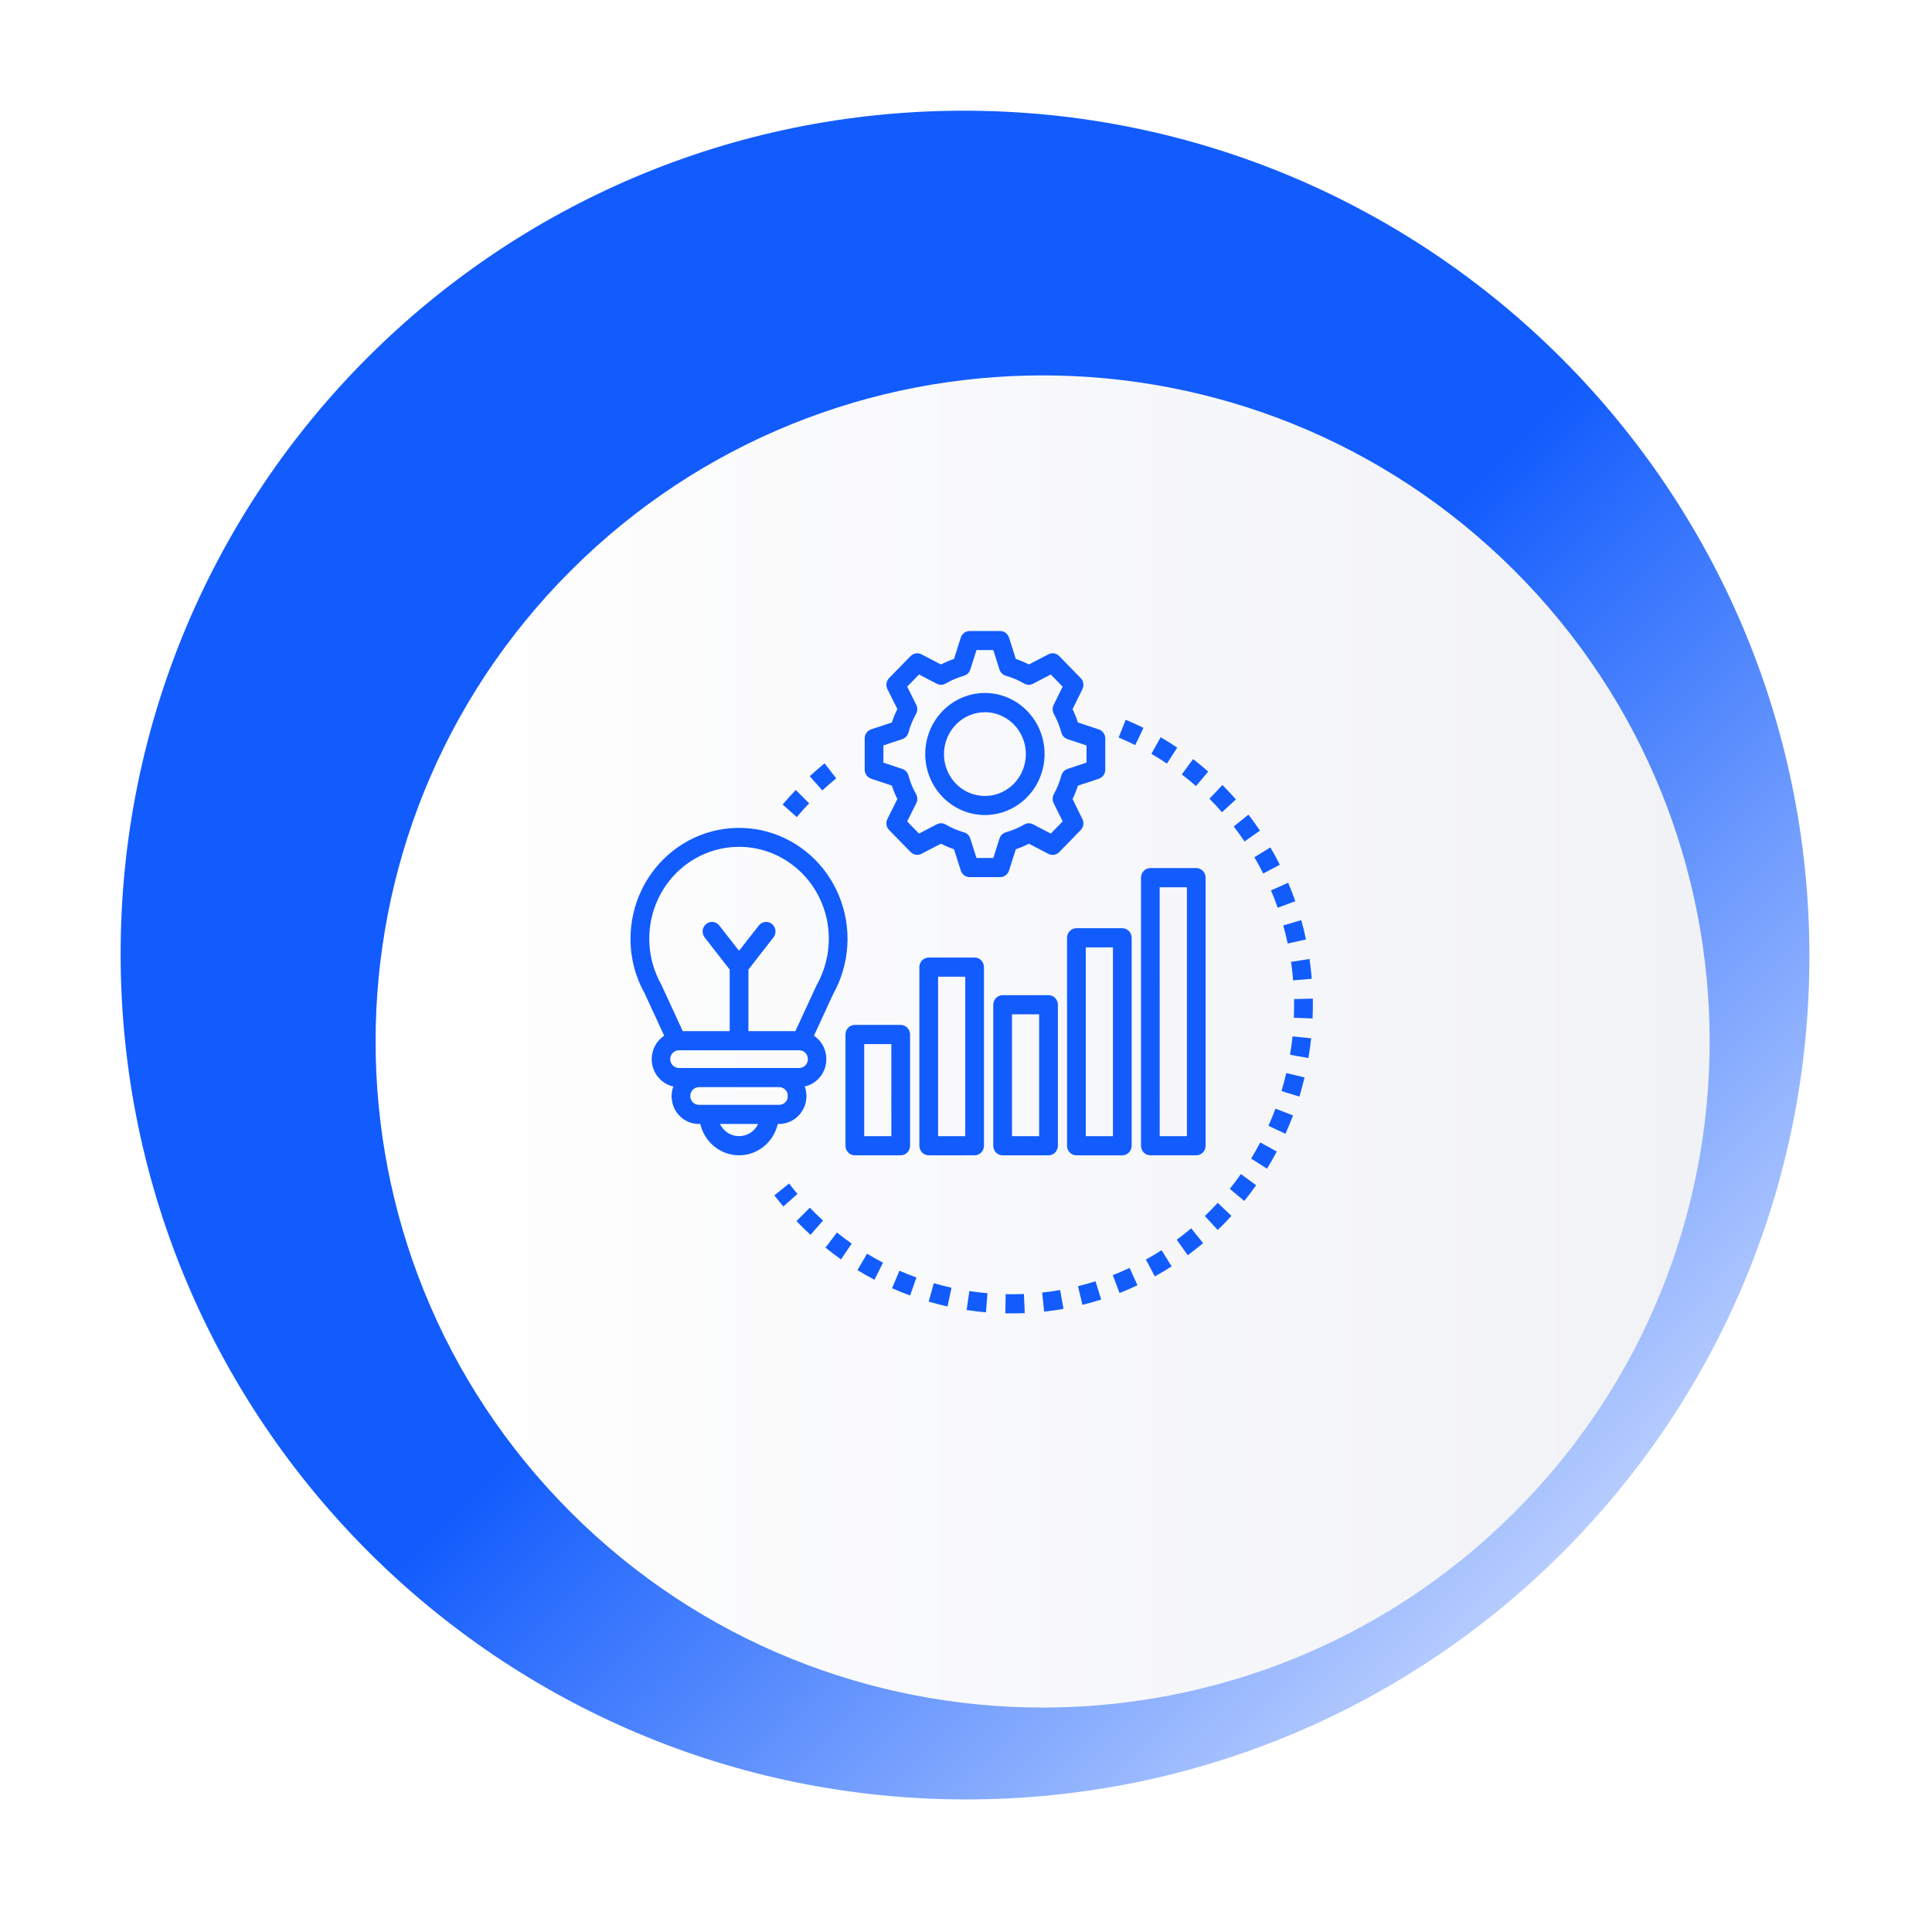
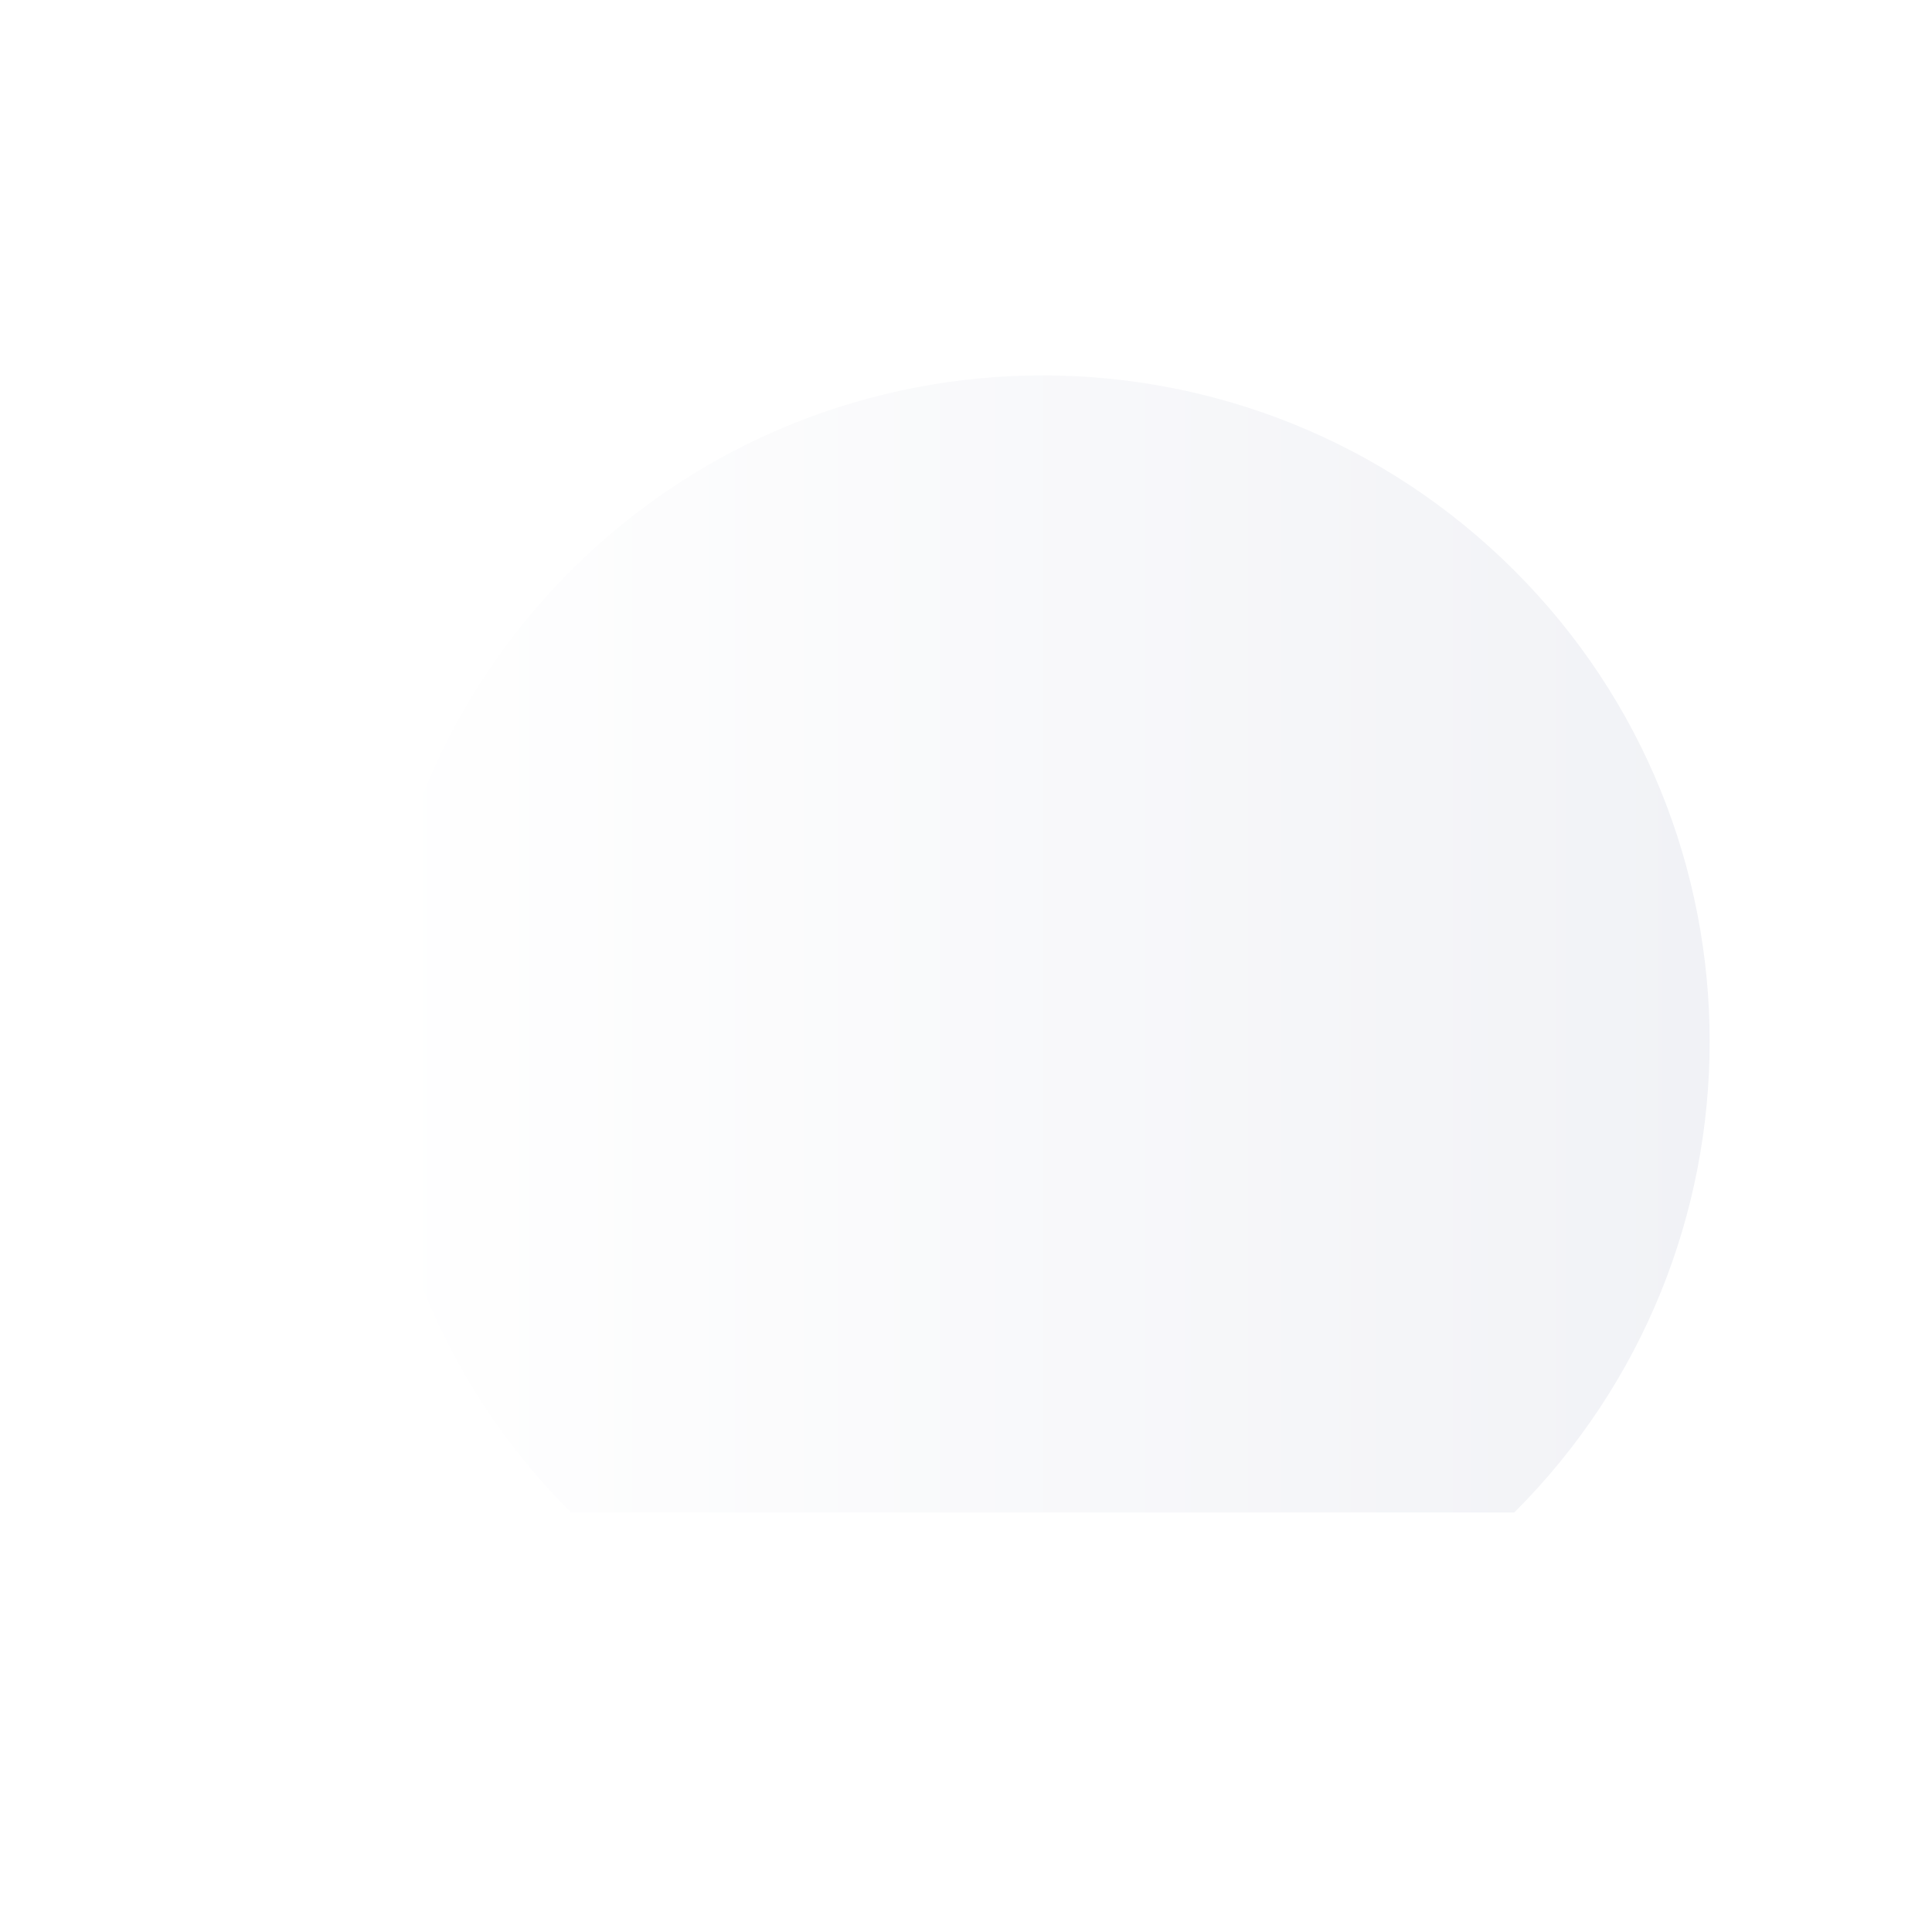
<svg xmlns="http://www.w3.org/2000/svg" width="57" height="57" viewBox="0 0 57 57" fill="none">
-   <path d="M28.506 53.089C42.264 53.089 53.402 41.936 53.383 28.177C53.363 14.419 42.194 3.266 28.435 3.266C14.677 3.266 3.539 14.419 3.559 28.177C3.578 41.936 14.747 53.089 28.506 53.089Z" fill="url(#paint0_linear_892_11907)" />
  <g filter="url(#filter0_d_892_11907)">
-     <path d="M42.332 42.279C50.018 34.604 50.018 22.162 42.332 14.487C34.647 6.813 22.187 6.813 14.501 14.487C6.816 22.162 6.816 34.604 14.501 42.279C22.187 49.953 34.647 49.953 42.332 42.279Z" fill="url(#paint1_linear_892_11907)" />
+     <path d="M42.332 42.279C50.018 34.604 50.018 22.162 42.332 14.487C34.647 6.813 22.187 6.813 14.501 14.487C6.816 22.162 6.816 34.604 14.501 42.279Z" fill="url(#paint1_linear_892_11907)" />
  </g>
-   <path d="M24.693 36.363C24.835 36.478 24.979 36.585 25.127 36.69L24.814 37.156C24.657 37.045 24.503 36.93 24.353 36.809L24.693 36.363ZM37.991 27.837L38.531 27.717C38.491 27.527 38.444 27.335 38.391 27.148L37.86 27.304C37.909 27.481 37.954 27.658 37.991 27.837ZM23.499 36.027C23.633 36.166 23.771 36.301 23.913 36.432L24.281 36.01C24.147 35.887 24.019 35.761 23.892 35.63L23.499 36.027ZM38.151 28.925L38.701 28.877C38.686 28.682 38.663 28.486 38.635 28.293L38.088 28.379C38.118 28.555 38.137 28.748 38.151 28.925ZM37.696 26.781L38.216 26.589C38.152 26.405 38.081 26.222 38.005 26.044L37.498 26.27C37.57 26.437 37.636 26.608 37.696 26.781ZM26.319 38.007C26.495 38.084 26.671 38.155 26.851 38.222L27.037 37.69C26.868 37.628 26.7 37.56 26.536 37.489L26.319 38.007ZM25.298 37.473C25.463 37.573 25.628 37.666 25.799 37.757L26.052 37.253C25.891 37.169 25.735 37.081 25.581 36.987L25.298 37.473ZM36.718 24.827L37.173 24.506C37.065 24.345 36.951 24.188 36.833 24.034L36.399 24.384C36.51 24.529 36.616 24.676 36.718 24.827ZM35.646 22.764C35.501 22.636 35.352 22.513 35.2 22.395L34.867 22.847C35.01 22.957 35.15 23.073 35.286 23.192L35.646 22.764ZM34.732 22.057C34.573 21.949 34.409 21.846 34.243 21.75L33.97 22.241C34.125 22.331 34.278 22.427 34.428 22.528L34.732 22.057ZM33.736 21.475C33.563 21.389 33.39 21.31 33.213 21.235L33.003 21.759C33.17 21.829 33.332 21.902 33.493 21.983L33.736 21.475ZM24.671 22.964L24.328 22.521C24.177 22.644 24.033 22.769 23.89 22.9L24.26 23.32C24.395 23.196 24.53 23.08 24.671 22.964ZM36.464 23.585C36.334 23.438 36.203 23.3 36.067 23.16L35.682 23.565C35.809 23.692 35.934 23.827 36.053 23.962L36.464 23.585ZM37.268 25.772L37.759 25.514C37.672 25.34 37.58 25.169 37.481 25.001L37.008 25.292C37.101 25.447 37.187 25.609 37.269 25.772H37.268ZM23.281 34.917L22.846 35.266C22.932 35.378 23.021 35.487 23.111 35.595L23.529 35.225C23.443 35.125 23.36 35.021 23.281 34.917ZM23.873 23.701L23.477 23.306C23.345 23.446 23.214 23.588 23.09 23.736L23.508 24.106C23.623 23.967 23.747 23.832 23.872 23.701H23.873ZM35.547 35.877L35.926 36.288C36.066 36.154 36.201 36.015 36.332 35.873L35.927 35.487C35.804 35.621 35.678 35.751 35.547 35.877ZM34.717 36.577L35.043 37.033C35.197 36.919 35.348 36.8 35.496 36.676L35.144 36.24C35.005 36.357 34.863 36.469 34.717 36.577ZM33.807 37.161L34.071 37.658C34.239 37.566 34.406 37.466 34.567 37.362L34.271 36.884C34.12 36.981 33.965 37.075 33.807 37.161ZM36.282 35.075L36.71 35.432C36.832 35.28 36.947 35.127 37.06 34.968L36.611 34.638C36.505 34.788 36.396 34.932 36.282 35.075ZM32.831 37.621L33.03 38.148C33.208 38.079 33.387 38.002 33.559 37.919L33.326 37.407C33.164 37.484 32.997 37.556 32.831 37.621ZM37.807 32.189L38.336 32.353C38.392 32.166 38.442 31.98 38.488 31.788L37.95 31.658C37.907 31.837 37.86 32.013 37.807 32.189ZM38.179 29.476C38.183 29.659 38.181 29.842 38.173 30.026L38.725 30.048C38.733 29.853 38.737 29.656 38.732 29.462L38.179 29.476ZM36.911 34.181L37.38 34.48C37.482 34.314 37.578 34.145 37.669 33.973L37.182 33.706C37.096 33.868 37.006 34.026 36.912 34.182L36.911 34.181ZM38.059 31.119L38.603 31.215C38.636 31.021 38.661 30.828 38.683 30.633L38.133 30.576C38.117 30.754 38.089 30.941 38.059 31.119ZM32.323 37.801C32.151 37.855 31.979 37.905 31.804 37.947L31.935 38.497C32.12 38.452 32.308 38.399 32.489 38.34L32.321 37.802L32.323 37.801ZM37.423 33.214L37.925 33.45C38.005 33.272 38.079 33.091 38.148 32.909L37.631 32.708C37.567 32.879 37.498 33.047 37.423 33.214ZM28.518 38.65C28.709 38.678 28.896 38.699 29.089 38.718L29.133 38.154C28.954 38.138 28.777 38.117 28.6 38.09L28.518 38.65ZM29.671 38.183L29.66 38.748C29.852 38.752 30.042 38.748 30.233 38.741L30.209 38.177C30.029 38.184 29.85 38.186 29.671 38.183ZM27.399 38.402C27.583 38.455 27.768 38.503 27.955 38.545L28.072 37.992C27.896 37.953 27.723 37.908 27.55 37.858L27.399 38.402ZM30.747 38.135L30.806 38.697C30.996 38.677 31.188 38.65 31.376 38.616L31.278 38.059C31.101 38.091 30.923 38.116 30.746 38.135H30.747ZM27.186 25.19C27.134 25.217 27.075 25.226 27.017 25.217C26.96 25.207 26.907 25.18 26.865 25.137L26.232 24.488C26.191 24.446 26.164 24.392 26.155 24.333C26.146 24.274 26.155 24.213 26.182 24.16L26.475 23.574C26.411 23.446 26.357 23.314 26.313 23.178L25.701 22.974C25.646 22.955 25.598 22.919 25.563 22.871C25.529 22.823 25.511 22.765 25.511 22.705V21.787C25.511 21.727 25.529 21.669 25.563 21.621C25.598 21.573 25.646 21.537 25.701 21.518L26.313 21.315C26.357 21.179 26.411 21.047 26.475 20.919L26.182 20.332C26.155 20.279 26.146 20.218 26.155 20.16C26.164 20.101 26.191 20.046 26.232 20.004L26.865 19.357C26.906 19.314 26.96 19.287 27.017 19.277C27.075 19.268 27.134 19.277 27.186 19.304L27.761 19.604C27.885 19.54 28.014 19.485 28.146 19.44L28.346 18.813C28.364 18.756 28.399 18.706 28.446 18.671C28.493 18.636 28.55 18.617 28.608 18.617H29.508C29.566 18.617 29.623 18.636 29.67 18.671C29.717 18.706 29.752 18.756 29.77 18.813L29.97 19.44C30.102 19.485 30.231 19.54 30.355 19.604L30.93 19.304C30.982 19.277 31.041 19.267 31.099 19.277C31.157 19.286 31.21 19.314 31.251 19.357L31.884 20.006C31.925 20.047 31.952 20.102 31.961 20.16C31.97 20.219 31.961 20.279 31.935 20.332L31.644 20.922C31.706 21.05 31.759 21.181 31.803 21.316L32.418 21.52C32.474 21.538 32.522 21.574 32.556 21.622C32.591 21.671 32.609 21.729 32.609 21.789V22.707C32.609 22.766 32.591 22.825 32.556 22.873C32.522 22.921 32.474 22.957 32.418 22.976L31.803 23.179C31.759 23.314 31.706 23.446 31.644 23.573L31.935 24.164C31.961 24.217 31.97 24.277 31.961 24.335C31.952 24.394 31.925 24.448 31.884 24.49L31.251 25.139C31.21 25.181 31.157 25.209 31.099 25.219C31.041 25.228 30.982 25.219 30.93 25.192L30.355 24.892C30.231 24.956 30.102 25.011 29.97 25.055L29.77 25.683C29.752 25.739 29.717 25.789 29.67 25.824C29.623 25.859 29.566 25.878 29.508 25.878H28.608C28.55 25.878 28.493 25.859 28.446 25.824C28.399 25.789 28.364 25.739 28.346 25.683L28.146 25.055C28.014 25.01 27.885 24.956 27.761 24.892L27.186 25.19ZM27.114 24.593L27.637 24.32C27.677 24.299 27.723 24.288 27.769 24.289C27.814 24.29 27.859 24.302 27.899 24.325C28.069 24.424 28.25 24.502 28.438 24.555C28.482 24.567 28.523 24.59 28.556 24.623C28.589 24.656 28.614 24.696 28.628 24.741L28.809 25.312H29.307L29.488 24.741C29.502 24.697 29.526 24.656 29.559 24.624C29.593 24.591 29.633 24.568 29.677 24.555C29.866 24.502 30.047 24.425 30.216 24.326C30.256 24.302 30.301 24.29 30.347 24.289C30.393 24.288 30.438 24.299 30.479 24.32L31.001 24.593L31.352 24.234L31.087 23.697C31.066 23.656 31.056 23.61 31.057 23.564C31.057 23.518 31.069 23.473 31.091 23.432C31.187 23.258 31.261 23.073 31.313 22.88C31.326 22.835 31.348 22.793 31.38 22.759C31.412 22.726 31.451 22.7 31.495 22.686L32.056 22.499V21.993L31.495 21.807C31.451 21.793 31.411 21.767 31.38 21.733C31.348 21.699 31.325 21.658 31.313 21.612C31.261 21.42 31.186 21.234 31.091 21.06C31.069 21.019 31.057 20.974 31.056 20.928C31.055 20.881 31.066 20.836 31.087 20.794L31.351 20.259L31.001 19.9L30.478 20.172C30.438 20.194 30.393 20.204 30.347 20.204C30.301 20.203 30.256 20.19 30.217 20.167C30.047 20.069 29.865 19.991 29.677 19.938C29.633 19.925 29.592 19.902 29.559 19.869C29.526 19.837 29.501 19.796 29.487 19.752L29.306 19.18H28.809L28.628 19.752C28.614 19.796 28.589 19.837 28.556 19.869C28.523 19.902 28.483 19.925 28.438 19.938C28.25 19.991 28.069 20.069 27.899 20.167C27.859 20.19 27.814 20.203 27.769 20.204C27.723 20.205 27.678 20.194 27.637 20.172L27.114 19.9L26.765 20.258L27.033 20.795C27.054 20.837 27.064 20.884 27.063 20.93C27.061 20.977 27.049 21.023 27.026 21.064C26.929 21.236 26.853 21.421 26.802 21.612C26.79 21.658 26.767 21.699 26.735 21.733C26.703 21.767 26.664 21.793 26.62 21.807L26.063 21.992V22.5L26.621 22.686C26.664 22.7 26.703 22.726 26.735 22.759C26.767 22.793 26.79 22.835 26.802 22.88C26.853 23.072 26.929 23.256 27.026 23.428C27.049 23.469 27.061 23.515 27.063 23.562C27.064 23.609 27.054 23.656 27.033 23.698L26.765 24.234L27.114 24.593ZM27.297 22.246C27.297 21.89 27.4 21.542 27.594 21.246C27.787 20.949 28.062 20.718 28.384 20.582C28.705 20.446 29.059 20.41 29.401 20.479C29.742 20.549 30.056 20.72 30.302 20.972C30.549 21.224 30.717 21.544 30.785 21.893C30.853 22.243 30.818 22.605 30.685 22.934C30.552 23.263 30.326 23.544 30.037 23.742C29.747 23.941 29.407 24.046 29.059 24.047C28.592 24.046 28.145 23.856 27.814 23.519C27.484 23.181 27.298 22.724 27.297 22.246ZM27.85 22.246C27.85 22.491 27.92 22.73 28.053 22.933C28.185 23.136 28.374 23.295 28.594 23.389C28.815 23.482 29.058 23.507 29.292 23.46C29.526 23.413 29.742 23.295 29.911 23.123C30.08 22.95 30.195 22.73 30.242 22.491C30.289 22.251 30.266 22.003 30.174 21.777C30.083 21.551 29.929 21.358 29.73 21.222C29.532 21.086 29.299 21.013 29.06 21.012C28.739 21.013 28.433 21.142 28.206 21.374C27.979 21.605 27.851 21.919 27.85 22.246ZM22.948 33.161C22.887 33.424 22.74 33.659 22.533 33.826C22.325 33.994 22.069 34.085 21.804 34.085C21.54 34.085 21.283 33.994 21.076 33.826C20.868 33.659 20.722 33.424 20.661 33.161H20.62C20.49 33.162 20.362 33.13 20.247 33.069C20.131 33.008 20.032 32.92 19.958 32.811C19.884 32.702 19.837 32.576 19.82 32.444C19.804 32.313 19.82 32.179 19.865 32.055C19.709 32.021 19.567 31.94 19.456 31.823C19.345 31.706 19.27 31.559 19.241 31.398C19.212 31.238 19.231 31.073 19.293 30.923C19.356 30.774 19.461 30.646 19.595 30.557L19.022 29.312C18.745 28.82 18.6 28.262 18.602 27.694C18.602 27.192 18.716 26.697 18.933 26.247C19.151 25.798 19.467 25.405 19.856 25.1C20.246 24.794 20.699 24.585 21.18 24.487C21.661 24.39 22.158 24.406 22.632 24.536C23.106 24.666 23.544 24.906 23.913 25.236C24.282 25.567 24.572 25.98 24.76 26.444C24.948 26.907 25.03 27.409 24.998 27.91C24.967 28.41 24.823 28.897 24.579 29.332L24.014 30.557C24.147 30.646 24.252 30.773 24.315 30.923C24.377 31.073 24.395 31.238 24.366 31.398C24.337 31.558 24.263 31.706 24.151 31.823C24.041 31.94 23.898 32.02 23.742 32.054C23.775 32.144 23.792 32.238 23.793 32.334C23.794 32.553 23.709 32.763 23.558 32.917C23.407 33.072 23.202 33.16 22.988 33.16L22.948 33.161ZM20.143 30.421H21.528V28.605L20.79 27.658C20.744 27.599 20.723 27.525 20.731 27.45C20.739 27.376 20.776 27.308 20.833 27.261C20.89 27.214 20.963 27.192 21.036 27.201C21.109 27.209 21.175 27.247 21.221 27.305L21.804 28.051L22.387 27.305C22.433 27.247 22.5 27.209 22.572 27.201C22.645 27.192 22.718 27.214 22.776 27.261C22.833 27.308 22.87 27.376 22.878 27.45C22.886 27.525 22.865 27.599 22.819 27.658L22.081 28.605V30.421H23.466L24.09 29.073C24.327 28.654 24.452 28.179 24.453 27.696C24.453 27.28 24.36 26.87 24.18 26.497C24.001 26.124 23.74 25.798 23.417 25.545C23.095 25.291 22.72 25.117 22.321 25.036C21.923 24.955 21.511 24.969 21.118 25.077C20.726 25.184 20.363 25.383 20.057 25.657C19.752 25.931 19.512 26.274 19.357 26.658C19.201 27.042 19.134 27.458 19.161 27.873C19.188 28.287 19.308 28.69 19.511 29.05L20.143 30.421ZM20.62 31.509H23.572C23.606 31.51 23.64 31.504 23.672 31.491C23.704 31.479 23.733 31.46 23.758 31.436C23.782 31.411 23.802 31.382 23.815 31.35C23.829 31.317 23.835 31.283 23.835 31.248C23.835 31.213 23.829 31.178 23.815 31.146C23.802 31.114 23.782 31.084 23.758 31.06C23.733 31.036 23.704 31.017 23.672 31.004C23.64 30.992 23.606 30.986 23.572 30.987H20.038C20.003 30.986 19.969 30.992 19.937 31.004C19.905 31.017 19.876 31.036 19.852 31.06C19.827 31.084 19.808 31.114 19.794 31.146C19.781 31.178 19.774 31.213 19.774 31.248C19.774 31.283 19.781 31.317 19.794 31.35C19.808 31.382 19.827 31.411 19.852 31.436C19.876 31.46 19.905 31.479 19.937 31.491C19.969 31.504 20.003 31.51 20.038 31.509H20.62ZM22.367 33.161H21.241C21.293 33.269 21.373 33.359 21.473 33.423C21.572 33.486 21.687 33.52 21.804 33.52C21.921 33.52 22.036 33.486 22.136 33.423C22.235 33.359 22.315 33.269 22.367 33.161ZM22.984 32.596H22.989C23.057 32.596 23.122 32.568 23.17 32.52C23.218 32.471 23.244 32.404 23.244 32.335C23.244 32.266 23.218 32.2 23.17 32.151C23.122 32.102 23.057 32.074 22.989 32.074H20.62C20.552 32.074 20.487 32.102 20.439 32.151C20.392 32.2 20.365 32.266 20.365 32.335C20.365 32.404 20.392 32.471 20.439 32.52C20.487 32.568 20.552 32.596 20.62 32.596H22.984ZM26.574 34.085H25.22C25.147 34.085 25.076 34.056 25.025 34.003C24.973 33.95 24.944 33.878 24.944 33.803V30.521C24.944 30.446 24.973 30.374 25.024 30.321C25.076 30.268 25.147 30.238 25.22 30.238H26.573C26.647 30.238 26.717 30.268 26.769 30.321C26.821 30.374 26.85 30.446 26.85 30.521V33.803C26.85 33.878 26.82 33.95 26.769 34.003C26.717 34.056 26.647 34.085 26.573 34.085H26.574ZM26.297 30.804H25.497V33.52H26.298L26.297 30.804ZM27.4 34.086C27.327 34.086 27.257 34.056 27.205 34.003C27.153 33.95 27.124 33.878 27.124 33.803V28.533C27.124 28.458 27.153 28.386 27.205 28.333C27.256 28.28 27.327 28.25 27.4 28.25H28.754C28.827 28.25 28.898 28.28 28.949 28.333C29.001 28.386 29.03 28.458 29.03 28.533V33.803C29.03 33.878 29.001 33.95 28.949 34.003C28.898 34.056 28.827 34.085 28.754 34.085L27.4 34.086ZM27.677 33.52H28.478V28.816H27.677V33.52ZM30.934 34.086H29.581C29.508 34.086 29.437 34.056 29.385 34.003C29.334 33.95 29.304 33.878 29.304 33.803V29.643C29.304 29.568 29.334 29.496 29.385 29.443C29.437 29.39 29.508 29.36 29.581 29.36H30.934C31.008 29.36 31.078 29.39 31.13 29.443C31.182 29.497 31.211 29.568 31.211 29.643V33.803C31.21 33.878 31.181 33.95 31.13 34.003C31.078 34.056 31.008 34.085 30.934 34.085V34.086ZM30.658 29.926H29.857V33.52H30.658L30.658 29.926ZM33.111 34.086H31.757C31.684 34.086 31.614 34.056 31.562 34.003C31.51 33.95 31.481 33.878 31.481 33.803V27.668C31.481 27.593 31.51 27.521 31.562 27.468C31.614 27.415 31.684 27.386 31.757 27.385H33.111C33.185 27.386 33.255 27.415 33.307 27.468C33.358 27.521 33.388 27.593 33.388 27.668V33.803C33.388 33.878 33.358 33.95 33.306 34.003C33.255 34.056 33.184 34.085 33.111 34.085V34.086ZM32.835 27.951H32.034V33.52H32.835V27.951ZM33.939 34.085C33.866 34.085 33.796 34.056 33.744 34.003C33.692 33.95 33.663 33.878 33.663 33.803V25.894C33.663 25.857 33.67 25.82 33.684 25.786C33.698 25.752 33.718 25.72 33.744 25.694C33.769 25.668 33.8 25.647 33.833 25.633C33.867 25.618 33.903 25.611 33.939 25.611H35.293C35.366 25.611 35.436 25.641 35.488 25.694C35.54 25.747 35.569 25.819 35.569 25.894V33.803C35.569 33.878 35.54 33.95 35.488 34.003C35.436 34.056 35.366 34.085 35.293 34.085H33.939ZM34.215 33.52H35.017V26.177H34.214L34.215 33.52Z" fill="#125CFD" />
  <defs>
    <filter id="filter0_d_892_11907" x="7.731" y="7.731" width="46.053" height="45.99" filterUnits="userSpaceOnUse" color-interpolation-filters="sRGB">
      <feFlood flood-opacity="0" result="BackgroundImageFix" />
      <feColorMatrix in="SourceAlpha" type="matrix" values="0 0 0 0 0 0 0 0 0 0 0 0 0 0 0 0 0 0 127 0" result="hardAlpha" />
      <feOffset dx="2.344" dy="2.344" />
      <feGaussianBlur stdDeviation="1.673" />
      <feColorMatrix type="matrix" values="0 0 0 0 0 0 0 0 0 0 0 0 0 0 0 0 0 0 0.15 0" />
      <feBlend mode="normal" in2="BackgroundImageFix" result="effect1_dropShadow_892_11907" />
      <feBlend mode="normal" in="SourceGraphic" in2="effect1_dropShadow_892_11907" result="shape" />
    </filter>
    <linearGradient id="paint0_linear_892_11907" x1="28.384" y1="28.185" x2="46.108" y2="45.792" gradientUnits="userSpaceOnUse">
      <stop offset="0.035" stop-color="#125CFD" />
      <stop offset="1" stop-color="#B6CCFE" />
    </linearGradient>
    <linearGradient id="paint1_linear_892_11907" x1="8.742" y1="28.384" x2="48.096" y2="28.384" gradientUnits="userSpaceOnUse">
      <stop stop-color="white" />
      <stop offset="1" stop-color="#F1F2F6" />
    </linearGradient>
  </defs>
</svg>